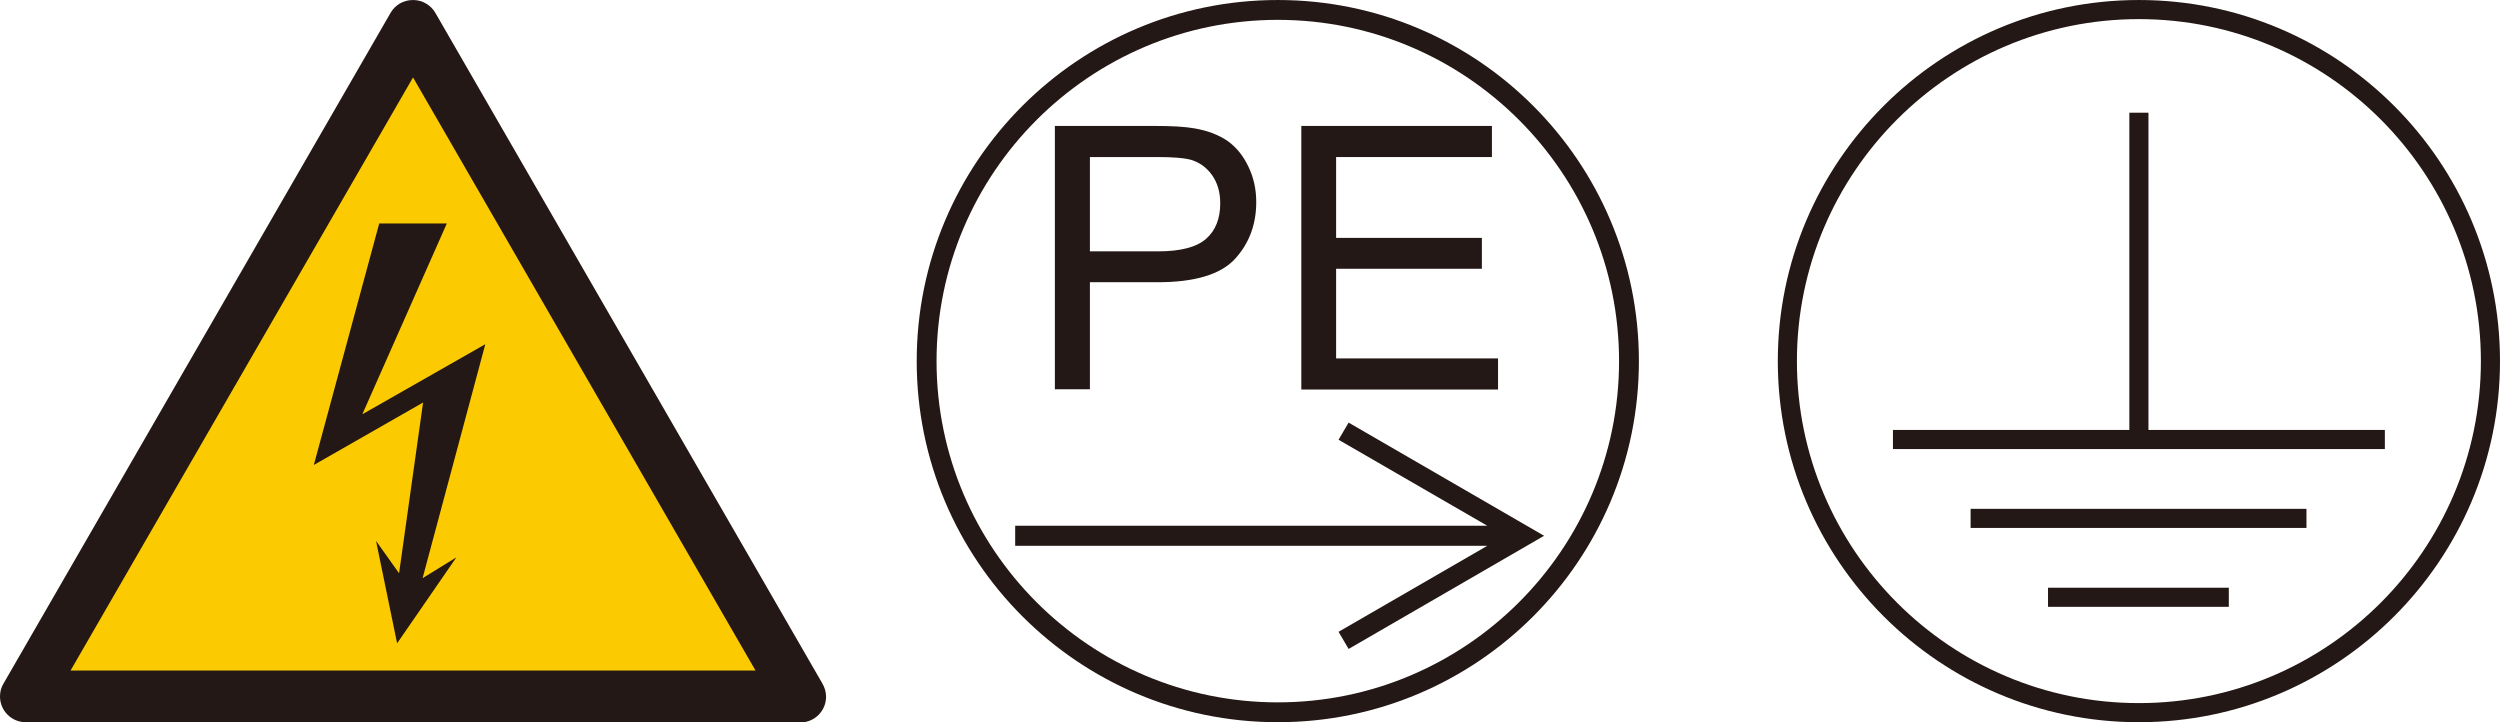
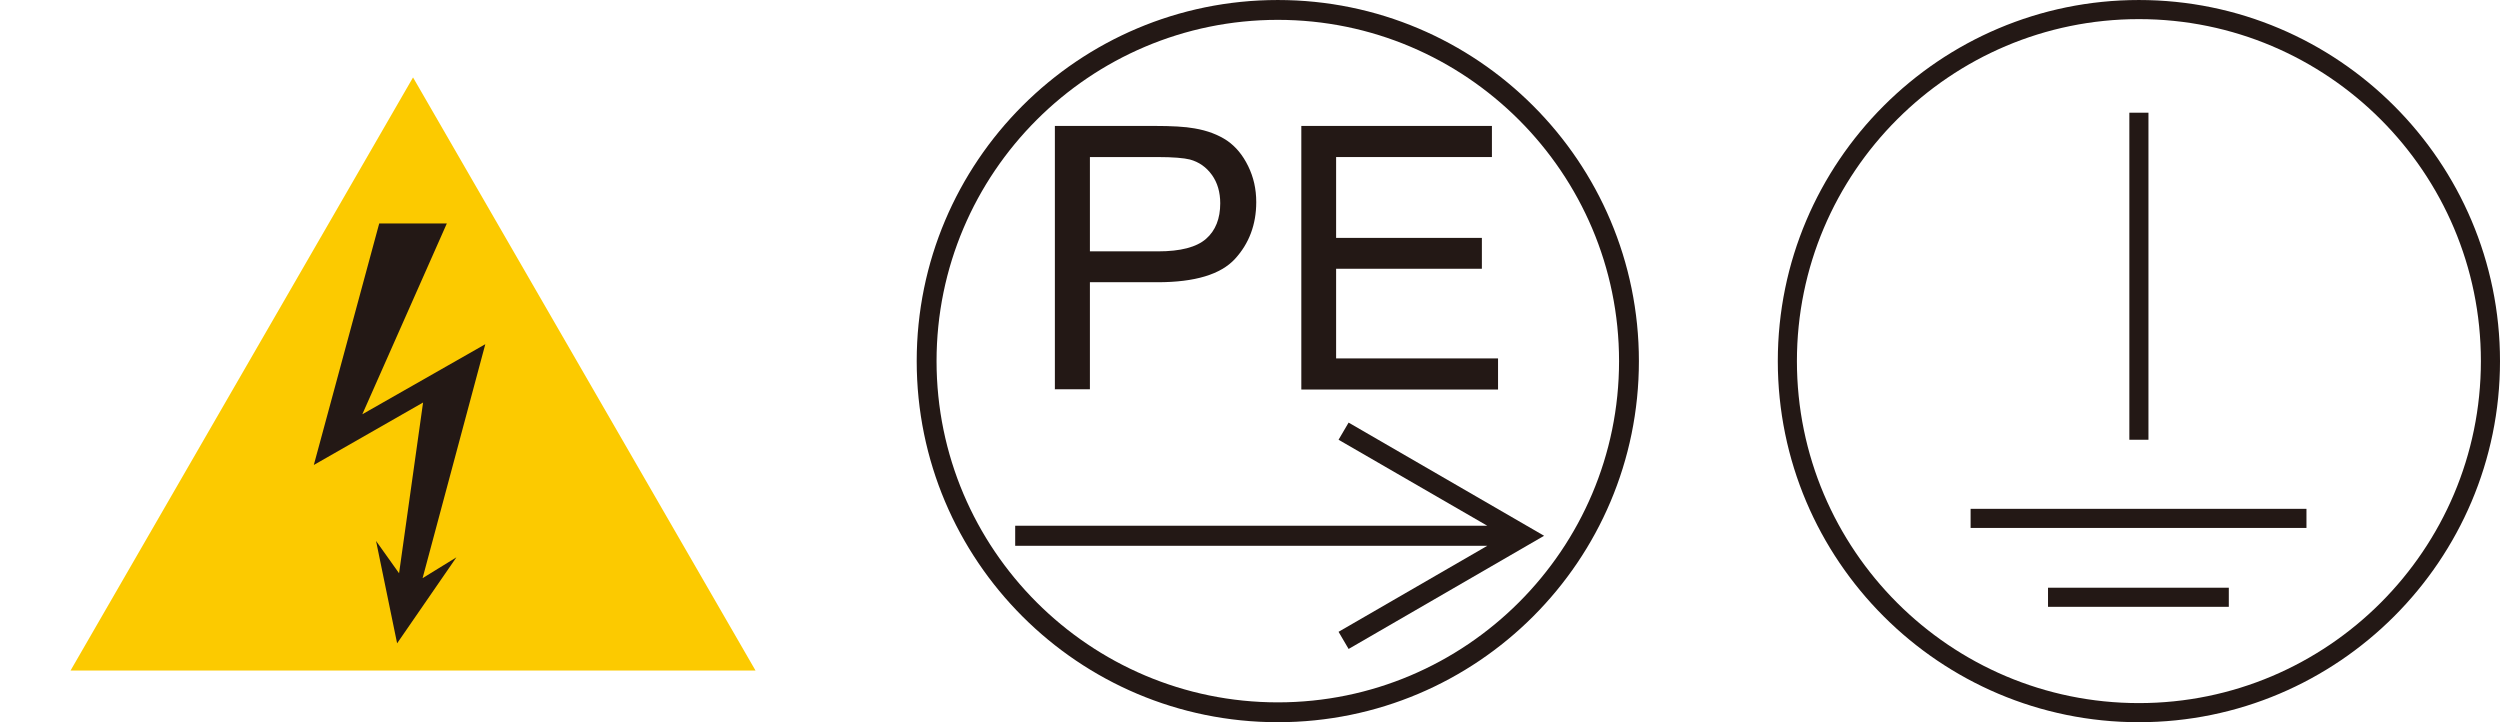
<svg xmlns="http://www.w3.org/2000/svg" id="Contents" width="36mm" height="10.4mm" viewBox="0 0 102.05 29.48">
  <defs>
    <style>
      .cls-1 {
        fill: #fcca00;
      }

      .cls-2 {
        fill: #231815;
      }
    </style>
  </defs>
  <g>
    <path class="cls-2" d="M52.16.81c7.68,0,13.93,6.25,13.93,13.93s-6.25,13.93-13.93,13.93-13.93-6.25-13.93-13.93S44.48.81,52.16.81M52.16,0c-8.14,0-14.74,6.6-14.74,14.74s6.6,14.74,14.74,14.74,14.74-6.6,14.74-14.74S60.3,0,52.16,0h0Z" />
    <g>
      <path class="cls-2" d="M43.06,15.9V5.14h4.06c.71,0,1.26.03,1.64.1.53.09.97.26,1.33.5.36.25.64.59.86,1.04.22.45.33.93.33,1.47,0,.91-.29,1.69-.87,2.32-.58.63-1.63.95-3.16.95h-2.76v4.37h-1.42ZM44.49,10.26h2.78c.92,0,1.57-.17,1.96-.51.39-.34.58-.83.58-1.45,0-.45-.11-.84-.34-1.16-.23-.32-.53-.53-.9-.63-.24-.06-.68-.1-1.33-.1h-2.75v3.85Z" />
      <path class="cls-2" d="M53.12,15.9V5.14h7.78v1.27h-6.36v3.3h5.95v1.26h-5.95v3.66h6.61v1.27h-8.03Z" />
    </g>
    <polygon class="cls-2" points="55.05 17.25 54.64 17.95 60.71 21.46 41.44 21.46 41.44 22.28 60.71 22.28 54.64 25.79 55.05 26.49 63.03 21.87 55.05 17.25" />
  </g>
  <g>
    <path class="cls-2" d="M87.31,29.48c-8.13,0-14.74-6.61-14.74-14.74S79.18,0,87.31,0s14.74,6.61,14.74,14.74-6.61,14.74-14.74,14.74ZM87.31.78c-7.7,0-13.96,6.26-13.96,13.96s6.26,13.96,13.96,13.96,13.96-6.26,13.96-13.96S95.01.78,87.31.78Z" />
    <rect class="cls-2" x="86.92" y="4.6" width=".78" height="13.35" />
-     <rect class="cls-2" x="77.27" y="17.55" width="20.08" height=".78" />
    <rect class="cls-2" x="80.44" y="20.77" width="13.71" height=".78" />
    <rect class="cls-2" x="83.6" y="23.99" width="7.38" height=".78" />
  </g>
  <g>
-     <path class="cls-2" d="M1.05,29.48c-.58,0-1.05-.47-1.05-1.05,0-.2.05-.38.15-.54L15.94.53c.18-.32.52-.53.92-.53s.74.22.92.54l15.79,27.36c.09.16.15.34.15.54,0,.58-.47,1.05-1.05,1.05H1.05Z" />
    <polyline class="cls-1" points="16.86 3.16 2.88 27.37 30.84 27.37 16.86 3.16" />
    <polygon class="cls-2" points="19.81 14.05 17.25 23.6 18.63 22.75 16.21 26.26 15.35 22.08 16.29 23.4 17.27 16.43 12.81 18.98 15.48 9.12 18.24 9.12 14.79 16.91 19.81 14.05" />
  </g>
</svg>